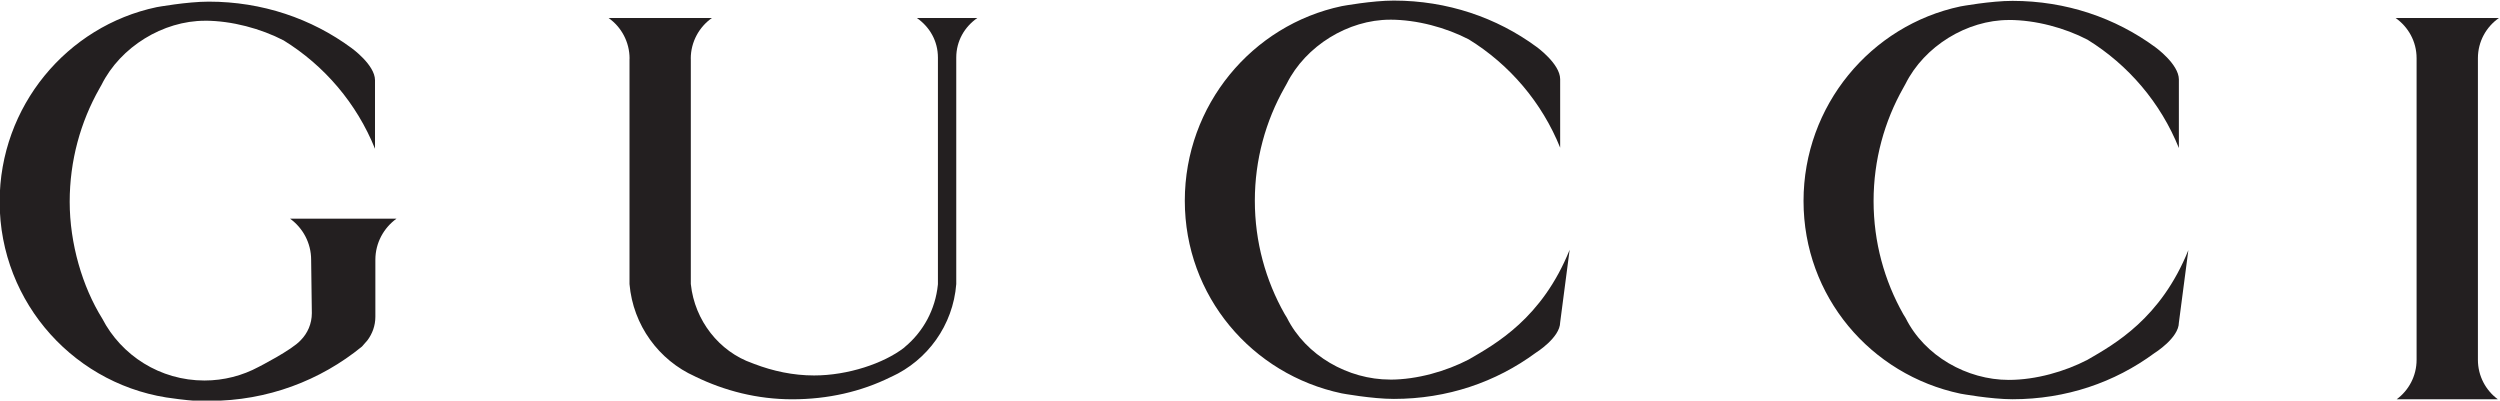
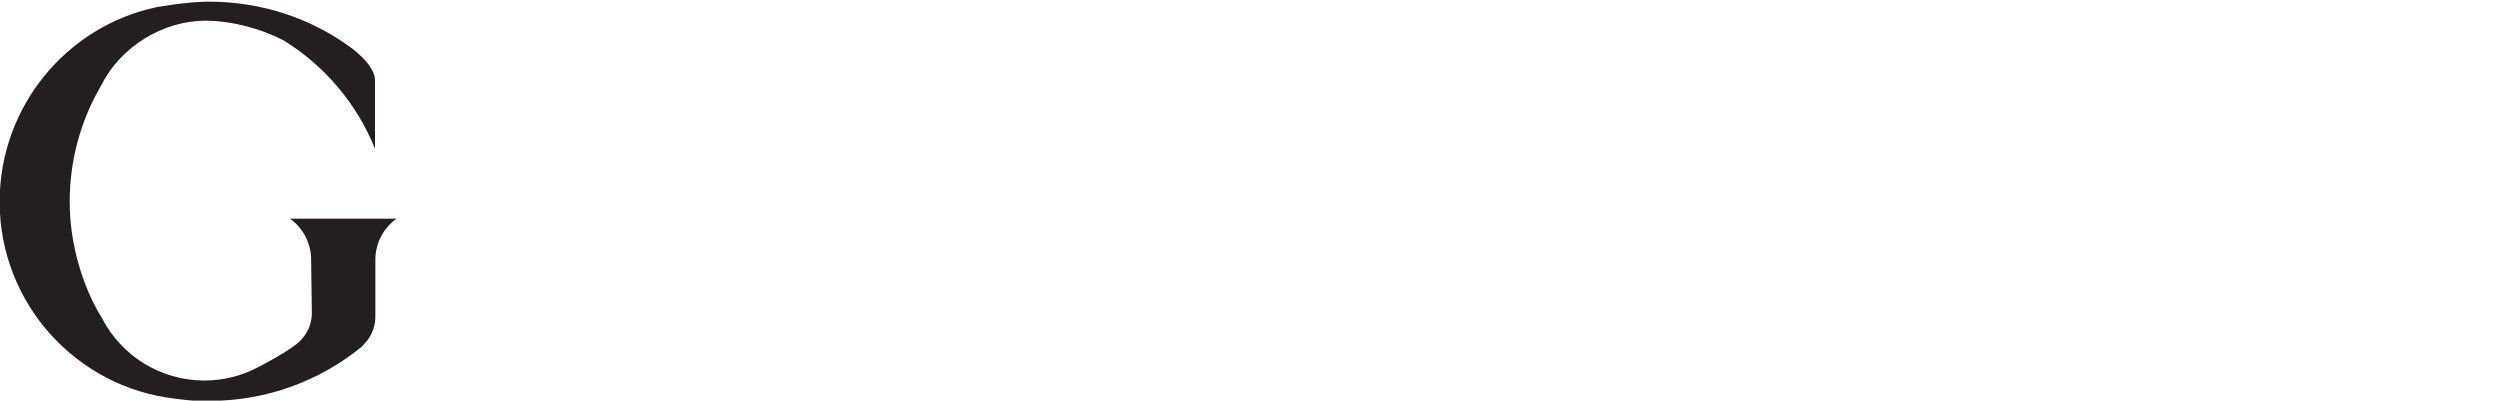
<svg xmlns="http://www.w3.org/2000/svg" width="1200" height="192.28" version="1.1" viewBox="0 0 936.15 150">
  <SCRIPT id="allow-copy_script" />
  <defs>
    <clipPath id="clipPath253-5">
      <path d="m-225.5-452.99h595.28v841.89h-595.28z" />
    </clipPath>
    <clipPath id="clipPath249-5">
-       <path d="m-293.59-460.4h595.28v841.89h-595.28z" />
-     </clipPath>
+       </clipPath>
    <clipPath id="clipPath245-0">
-       <path d="m-332.49-460.37h595.28v841.89h-595.28z" />
-     </clipPath>
+       </clipPath>
    <clipPath id="clipPath241-2">
      <path d="m-376.23-471.89h595.28v841.89h-595.28z" />
    </clipPath>
    <clipPath id="clipPath237-0">
-       <path d="m-263.84-471.89h595.28v841.89h-595.28z" />
-     </clipPath>
+       </clipPath>
  </defs>
  <g transform="matrix(1.333 0 0 -1.333 -526.63 571.5)">
    <g transform="matrix(4.467 0 0 4.467 -1369.4 -1486.1)">
      <g transform="translate(401.43 408.63)" clip-path="url(#clipPath253-5)">
        <path d="m0 0c-1.248 2.001-2.046 4.712-2.046 7.343 0 2.587 0.679 5.017 1.868 7.117l0.135 0.24c1.191 2.391 3.878 4.027 6.495 4.027v3e-3c1.708 0 3.538-0.504 4.955-1.238 2.574-1.589 4.602-3.97 5.747-6.816v4.317c-5e-3 0.967-1.48 2.021-1.48 2.021-2.513 1.851-5.618 2.915-8.978 2.915-1.362 0-3.274-0.347-3.274-0.347-5.646-1.191-9.873-6.237-9.873-12.239 0-6.405 4.835-11.684 11.055-12.384 0 0 1.285-0.193 2.143-0.136 3.639 0 6.975 1.283 9.588 3.417l0.343 0.392c0.31 0.413 0.499 0.924 0.499 1.48v3.584c0 1.06 0.525 2.003 1.326 2.583h-6.688c0.799-0.58 1.323-1.522 1.323-2.583l0.044-3.354c0-0.669-0.268-1.273-0.705-1.711-0.548-0.609-2.644-1.674-2.644-1.674-1.014-0.545-2.175-0.854-3.406-0.854-2.787 0-5.225 1.574-6.427 3.897" fill="#231f20" />
      </g>
      <g transform="translate(469.51 416.04)" clip-path="url(#clipPath249-5)">
        <path d="m0 0c0-6.005 4.226-10.927 9.874-12.116 0 0 1.908-0.35 3.274-0.348 3.358 1e-3 6.41 1.051 8.922 2.9 0 0 1.529 0.947 1.535 1.913l0.596 4.565c-1.733-4.306-4.652-5.92-6.343-6.898-1.419-0.738-3.245-1.267-4.956-1.267v4e-3c-2.616 0-5.289 1.495-6.481 3.889l-0.147 0.24c-1.189 2.102-1.87 4.529-1.87 7.118 0 2.588 0.681 5.014 1.87 7.116l0.134 0.239c1.192 2.391 3.878 4.029 6.494 4.029v2e-3c1.711 0 3.537-0.503 4.956-1.24 2.573-1.586 4.602-3.97 5.747-6.81v4.312c-6e-3 0.966-1.479 2.023-1.479 2.023-2.514 1.851-5.62 2.913-8.978 2.915-1.366 3e-3 -3.274-0.348-3.274-0.348-5.648-1.189-9.874-6.235-9.874-12.238" fill="#231f20" />
      </g>
      <g transform="translate(508.42 416.02)" clip-path="url(#clipPath245-0)">
        <path d="m0 0c0-6.004 4.226-10.926 9.872-12.115 0 0 1.911-0.35 3.273-0.35 3.362 3e-3 6.411 1.05 8.922 2.901 0 0 1.531 0.948 1.537 1.916l0.596 4.559c-1.733-4.301-4.648-5.915-6.344-6.896-1.416-0.736-3.244-1.264-4.951-1.264-2.621 0-5.294 1.499-6.483 3.89l-0.149 0.242c-1.187 2.101-1.868 4.529-1.868 7.117 0 2.586 0.681 5.016 1.868 7.115l0.134 0.242c1.191 2.39 3.877 4.027 6.498 4.027v3e-3c1.707 0 3.535-0.503 4.951-1.24 2.575-1.589 4.603-3.97 5.748-6.814v4.316c-6e-3 0.966-1.479 2.024-1.479 2.024-2.514 1.848-5.618 2.913-8.98 2.914-1.362 3e-3 -3.273-0.347-3.273-0.347-5.646-1.194-9.872-6.238-9.872-12.24" fill="#231f20" />
      </g>
      <g transform="translate(552.15 427.53)" clip-path="url(#clipPath241-2)">
-         <path d="m0 0h-6.498c0.799-0.56 1.321-1.478 1.321-2.528v-18.967c0-1.019-0.494-1.924-1.254-2.483h6.364c-0.76 0.559-1.254 1.464-1.254 2.483v18.967c0 1.05 0.522 1.968 1.321 2.528" fill="#231f20" />
-       </g>
+         </g>
      <g transform="translate(439.77 427.53)" clip-path="url(#clipPath237-0)">
-         <path d="m0 0h-6.498c0.799-0.56 1.321-1.502 1.321-2.55l-4e-3 -8e-3v-14.177c0.222-2.584 1.846-4.786 4.11-5.8l0.023-0.013c1.849-0.899 3.907-1.43 6.101-1.43 2.228 0 4.332 0.475 6.199 1.402l0.038 0.015c2.262 1.033 3.875 3.234 4.077 5.83v14.241c0 1.05 0.523 1.93 1.322 2.49h-3.796c0.799-0.56 1.321-1.44 1.321-2.49v-14.241l-4e-3 -0.047c-0.16-1.566-0.922-2.949-2.07-3.904l-0.053-0.051c-1.279-0.989-3.536-1.746-5.661-1.746-1.325 0-2.592 0.278-3.759 0.723l-0.121 0.047c-2.088 0.727-3.628 2.688-3.869 4.961l-3e-3 0.03v14.16l-3e-3 8e-3c0 1.048 0.531 1.99 1.329 2.55" fill="#231f20" />
-       </g>
+         </g>
    </g>
  </g>
</svg>